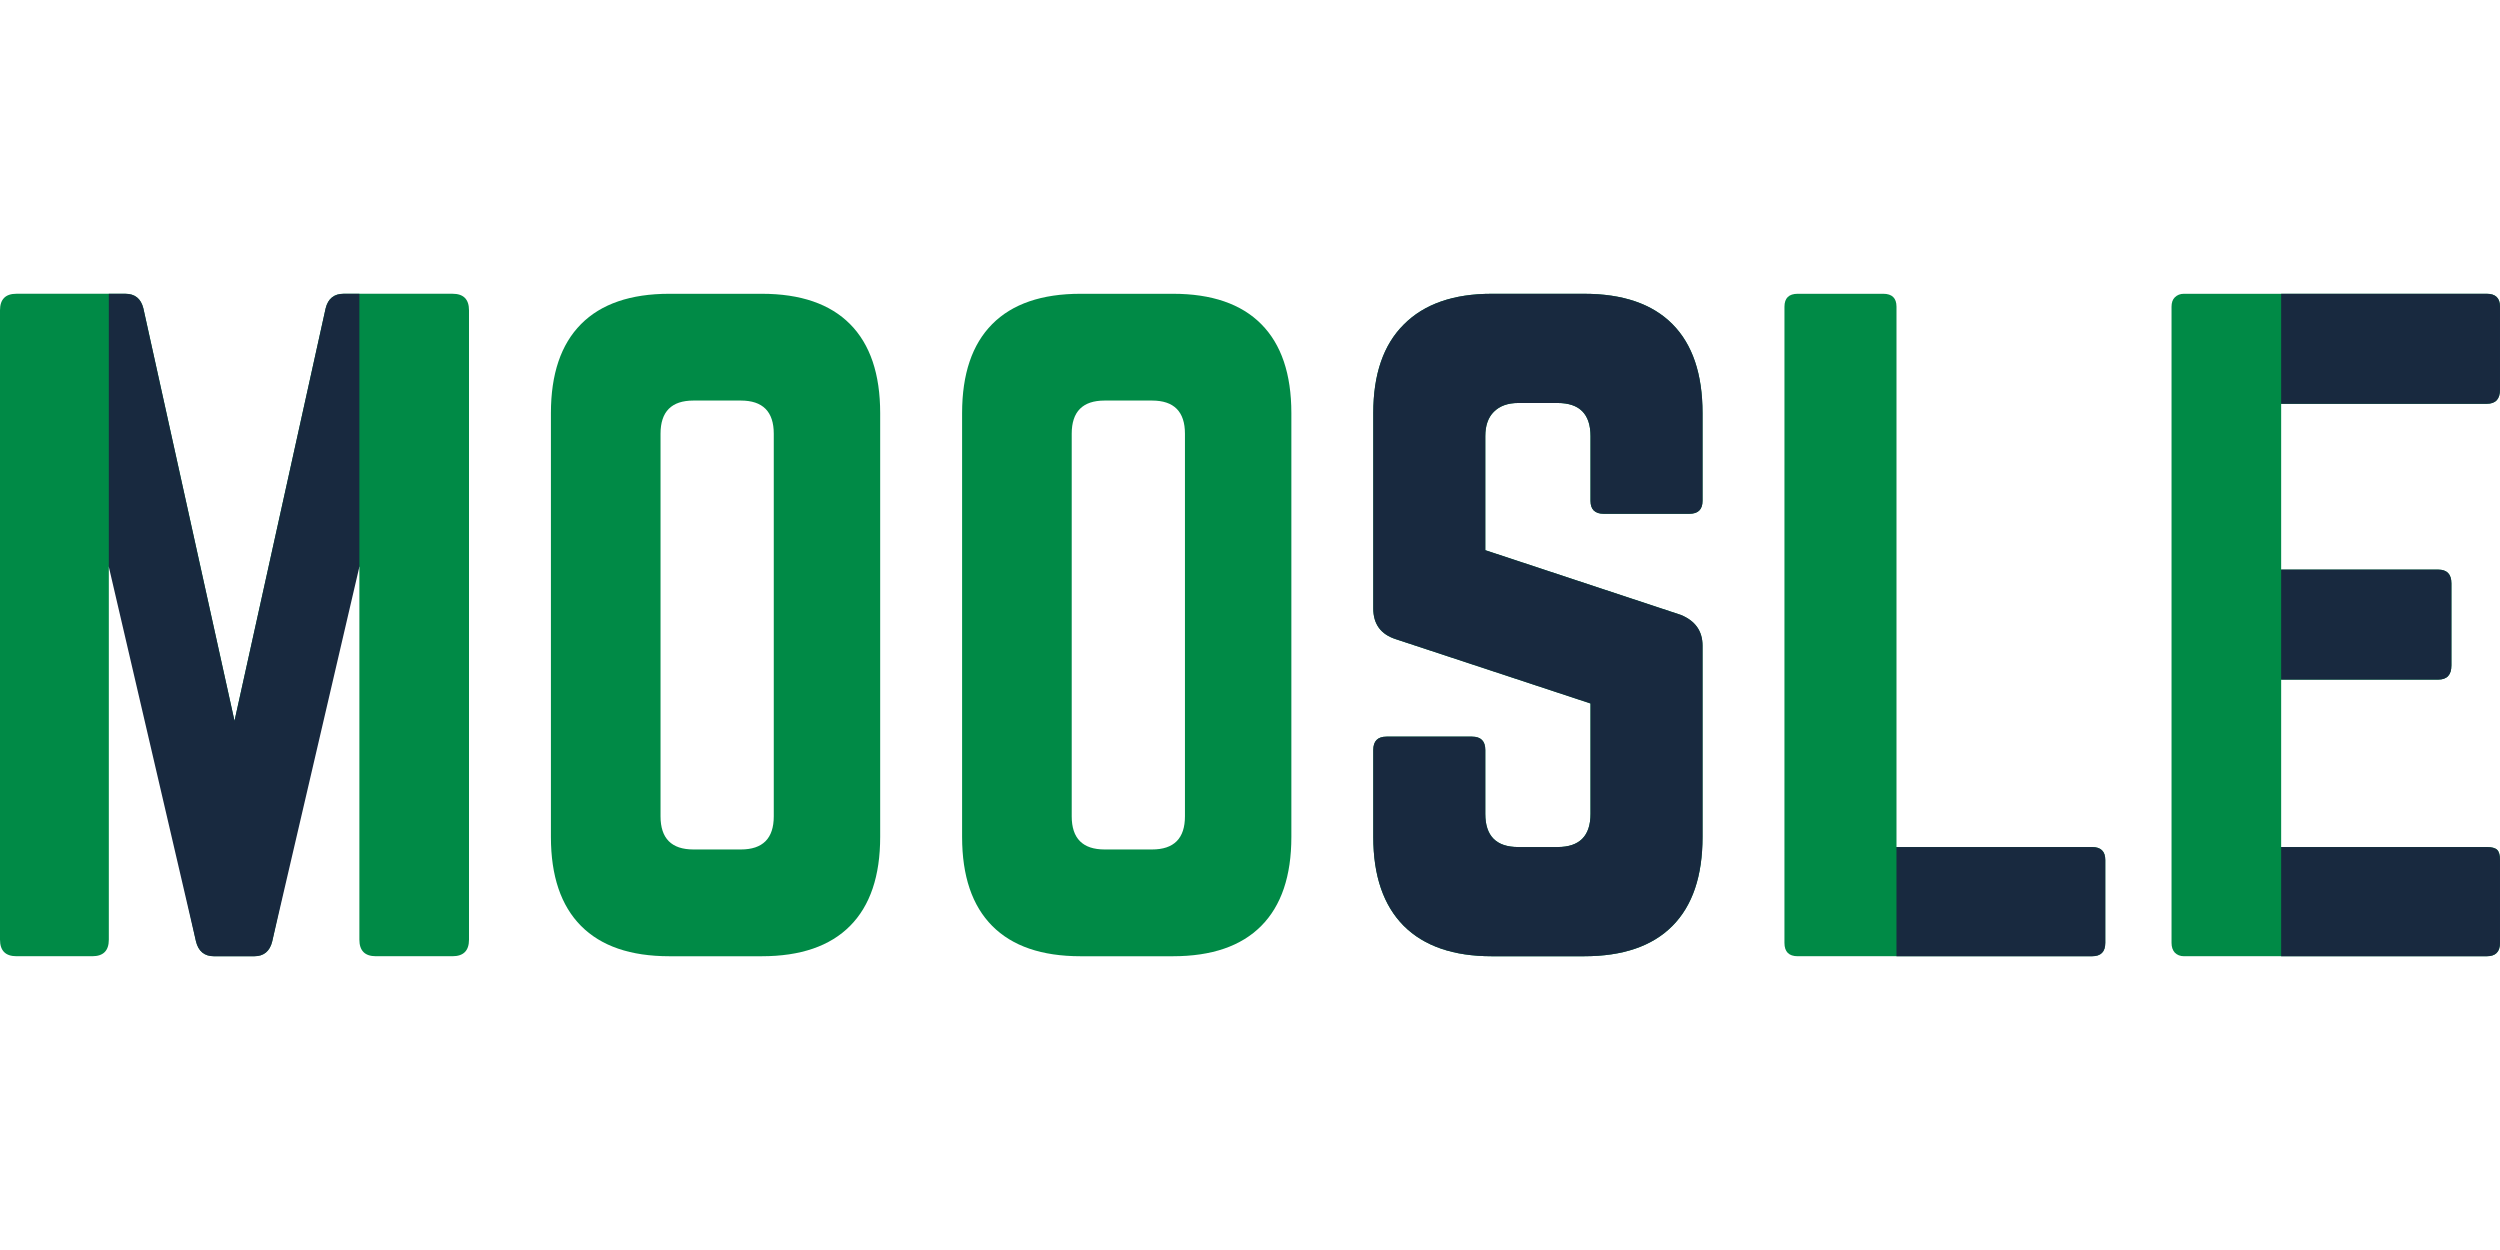
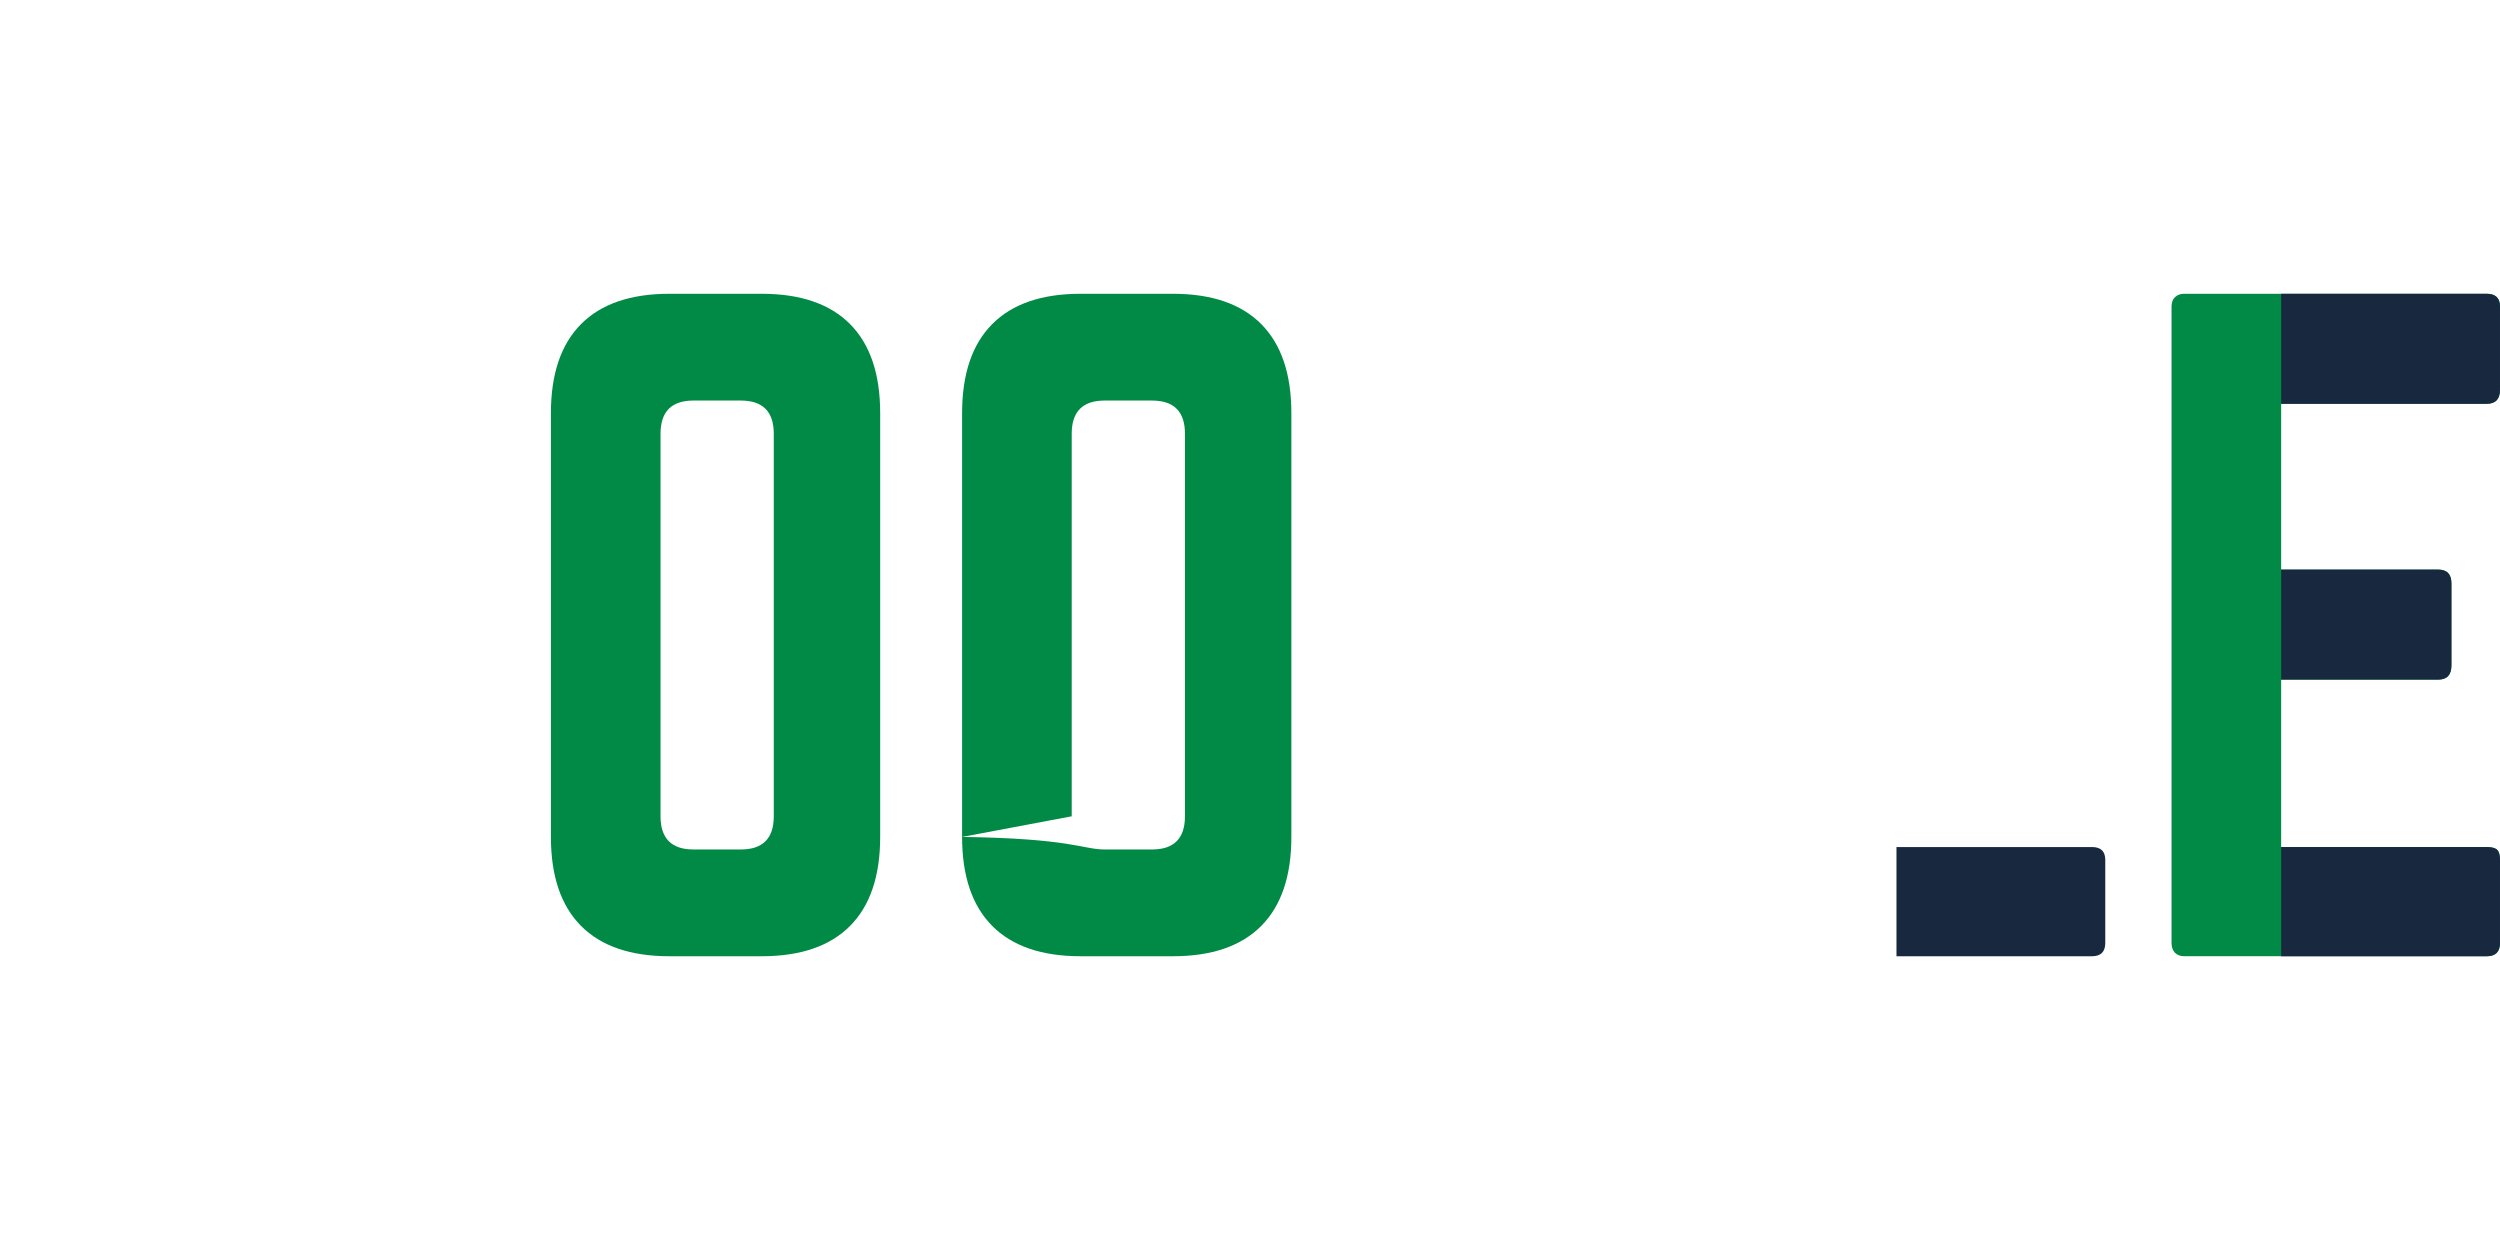
<svg xmlns="http://www.w3.org/2000/svg" width="800" height="400" viewBox="0 0 800 400" fill="none">
-   <path d="M0 300.684V99.306C0 95.769 1.756 94 5.268 94H40.09C43.173 94 45.101 95.553 45.872 98.659L75.04 230.665L104.208 98.659C104.979 95.553 106.906 94 109.99 94H144.811C148.323 94 150.079 95.769 150.079 99.306V300.684C150.079 304.221 148.323 305.99 144.811 305.99H120.269C116.757 305.99 115.001 304.221 115.001 300.684V181.361H113.202L87.119 301.203C86.348 304.395 84.42 305.991 81.337 305.991H68.487C65.403 305.991 63.476 304.395 62.705 301.203L36.621 181.361H34.822V300.684C34.822 304.221 33.066 305.99 29.554 305.99H5.269C1.757 305.99 0.001 304.221 0.001 300.684H0Z" fill="#008A46" />
  <path d="M176.293 267.819V132.188C176.293 119.678 179.505 110.187 185.93 103.716C192.355 97.245 201.778 94.01 214.199 94.01H243.752C256.173 94.01 265.596 97.245 272.021 103.716C278.446 110.187 281.658 119.678 281.658 132.188V267.819C281.658 280.329 278.446 289.82 272.021 296.291C265.596 302.762 256.173 305.997 243.752 305.997H214.199C201.778 305.997 192.355 302.762 185.93 296.291C179.505 289.82 176.293 280.329 176.293 267.819ZM211.371 261.218C211.371 268.293 214.883 271.83 221.908 271.83H237.07C244.094 271.83 247.606 268.293 247.606 261.218V138.789C247.606 131.715 244.094 128.177 237.07 128.177H221.908C214.883 128.177 211.371 131.715 211.371 138.789V261.218Z" fill="#008A46" />
-   <path d="M307.871 267.819V132.188C307.871 119.678 311.083 110.187 317.508 103.716C323.933 97.245 333.356 94.01 345.777 94.01H375.33C387.752 94.01 397.175 97.245 403.599 103.716C410.024 110.187 413.236 119.678 413.236 132.188V267.819C413.236 280.329 410.024 289.82 403.599 296.291C397.175 302.762 387.752 305.997 375.33 305.997H345.777C333.356 305.997 323.933 302.762 317.508 296.291C311.083 289.82 307.871 280.329 307.871 267.819ZM342.949 261.218C342.949 268.293 346.461 271.83 353.486 271.83H368.648C375.672 271.83 379.184 268.293 379.184 261.218V138.789C379.184 131.715 375.672 128.177 368.648 128.177H353.486C346.461 128.177 342.949 131.715 342.949 138.789V261.218Z" fill="#008A46" />
-   <path d="M439.447 267.818V239.993C439.447 237.146 440.861 235.722 443.688 235.722H471.056C473.883 235.722 475.297 237.146 475.297 239.993V260.441C475.297 267.516 478.809 271.053 485.833 271.053H498.426C505.45 271.053 508.962 267.516 508.962 260.441V225.111L446.643 204.533C441.846 202.98 439.448 199.702 439.448 194.698V132.189C439.448 119.765 442.703 110.318 449.213 103.847C455.723 97.29 465.103 94.012 477.352 94.012H506.906C519.327 94.012 528.75 97.247 535.175 103.718C541.599 110.189 544.812 119.68 544.812 132.19V160.274C544.812 163.035 543.398 164.415 540.572 164.415H513.203C510.376 164.415 508.963 163.035 508.963 160.274V139.567C508.963 132.492 505.451 128.955 498.426 128.955H485.834C482.493 128.955 479.88 129.904 477.996 131.802C476.197 133.614 475.297 136.202 475.297 139.567V176.063L537.873 196.77C542.499 198.668 544.812 201.947 544.812 206.605V267.82C544.812 280.33 541.599 289.821 535.175 296.292C528.75 302.763 519.327 305.998 506.906 305.998H477.352C465.102 305.998 455.722 302.763 449.212 296.292C442.702 289.735 439.447 280.244 439.447 267.82L439.447 267.818Z" fill="#008A46" />
-   <path d="M571.023 301.722C571.023 304.569 572.437 305.993 575.264 305.993H669.453C672.28 305.993 673.693 304.569 673.693 301.722V275.191C673.693 272.43 672.28 271.05 669.453 271.05H606.877V98.151C606.877 95.39 605.464 94.01 602.637 94.01H575.268C572.441 94.01 571.028 95.39 571.028 98.151L571.023 301.722Z" fill="#008A46" />
+   <path d="M307.871 267.819V132.188C307.871 119.678 311.083 110.187 317.508 103.716C323.933 97.245 333.356 94.01 345.777 94.01H375.33C387.752 94.01 397.175 97.245 403.599 103.716C410.024 110.187 413.236 119.678 413.236 132.188V267.819C413.236 280.329 410.024 289.82 403.599 296.291C397.175 302.762 387.752 305.997 375.33 305.997H345.777C333.356 305.997 323.933 302.762 317.508 296.291C311.083 289.82 307.871 280.329 307.871 267.819ZC342.949 268.293 346.461 271.83 353.486 271.83H368.648C375.672 271.83 379.184 268.293 379.184 261.218V138.789C379.184 131.715 375.672 128.177 368.648 128.177H353.486C346.461 128.177 342.949 131.715 342.949 138.789V261.218Z" fill="#008A46" />
  <path d="M694.891 301.722V98.147C694.891 96.853 695.233 95.861 695.919 95.171C696.69 94.394 697.675 94.006 698.874 94.006H795.76C798.587 94.006 800 95.386 800 98.147V124.678C800 127.698 798.587 129.208 795.76 129.208H729.972V182.269H780.213C783.039 182.269 784.453 183.735 784.453 186.669V212.94C784.453 215.96 783.039 217.47 780.213 217.47H729.972V271.049H795.76C797.387 271.049 798.501 271.351 799.101 271.955C799.7 272.559 800 273.637 800 275.19V301.721C800 304.568 798.587 305.992 795.76 305.992H698.874C697.675 305.992 696.69 305.604 695.919 304.827C695.233 304.051 694.891 303.015 694.891 301.721V301.722Z" fill="#008A46" />
-   <path d="M34.82 94.012H40.089C43.172 94.012 45.1 95.565 45.871 98.671L75.039 230.676L104.207 98.671C104.978 95.565 106.905 94.012 109.989 94.012H115V181.369L87.117 301.212C86.347 304.404 84.419 306 81.335 306H68.486C65.402 306 63.475 304.404 62.704 301.212L34.821 181.369L34.82 94.012Z" fill="#18293F" />
-   <path d="M439.447 267.818V239.993C439.447 237.146 440.861 235.722 443.688 235.722H471.056C473.883 235.722 475.297 237.146 475.297 239.993V260.441C475.297 267.516 478.809 271.053 485.833 271.053H498.426C505.45 271.053 508.962 267.516 508.962 260.441V225.111L446.643 204.533C441.846 202.98 439.448 199.702 439.448 194.698V132.189C439.448 119.765 442.703 110.318 449.213 103.847C455.723 97.29 465.103 94.012 477.352 94.012H506.906C519.327 94.012 528.75 97.247 535.175 103.718C541.599 110.189 544.812 119.68 544.812 132.19V160.274C544.812 163.035 543.398 164.415 540.572 164.415H513.203C510.376 164.415 508.963 163.035 508.963 160.274V139.567C508.963 132.492 505.451 128.955 498.426 128.955H485.834C482.493 128.955 479.88 129.904 477.996 131.802C476.197 133.614 475.297 136.202 475.297 139.567V176.063L537.873 196.77C542.499 198.668 544.812 201.947 544.812 206.605V267.82C544.812 280.33 541.599 289.821 535.175 296.292C528.75 302.763 519.327 305.998 506.906 305.998H477.352C465.102 305.998 455.722 302.763 449.212 296.292C442.702 289.735 439.447 280.244 439.447 267.82L439.447 267.818Z" fill="#18293F" />
  <path d="M606.873 305.996H669.449C672.276 305.996 673.689 304.572 673.689 301.725V275.194C673.689 272.433 672.275 271.053 669.449 271.053H606.873V305.996Z" fill="#18293F" />
  <path d="M729.969 94.012H795.757C798.584 94.012 799.997 95.392 799.997 98.153V124.684C799.997 127.704 798.584 129.214 795.757 129.214H729.969L729.969 182.274H780.209C783.036 182.274 784.45 183.741 784.45 186.675V212.946C784.45 215.966 783.036 217.476 780.209 217.476H729.969V271.055H795.757C797.384 271.055 798.498 271.357 799.098 271.961C799.697 272.565 799.997 273.643 799.997 275.196V301.727C799.997 304.574 798.584 305.998 795.757 305.998H729.969L729.969 94.012Z" fill="#18293F" />
</svg>